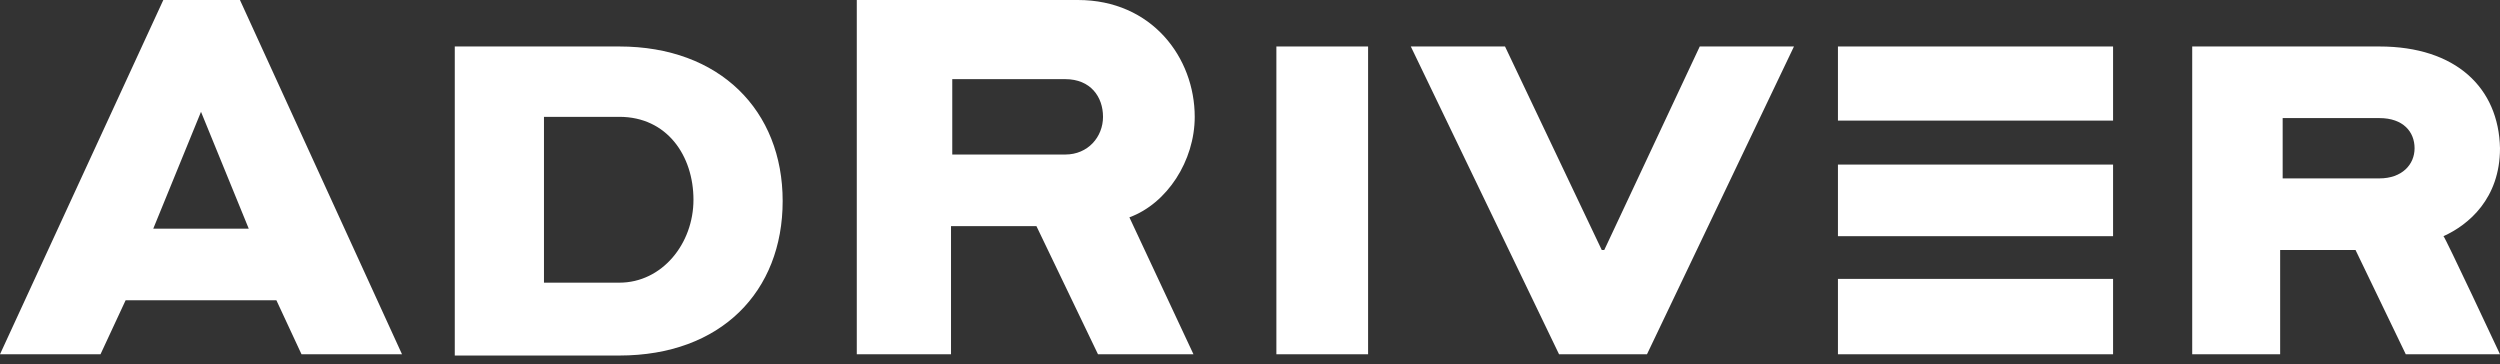
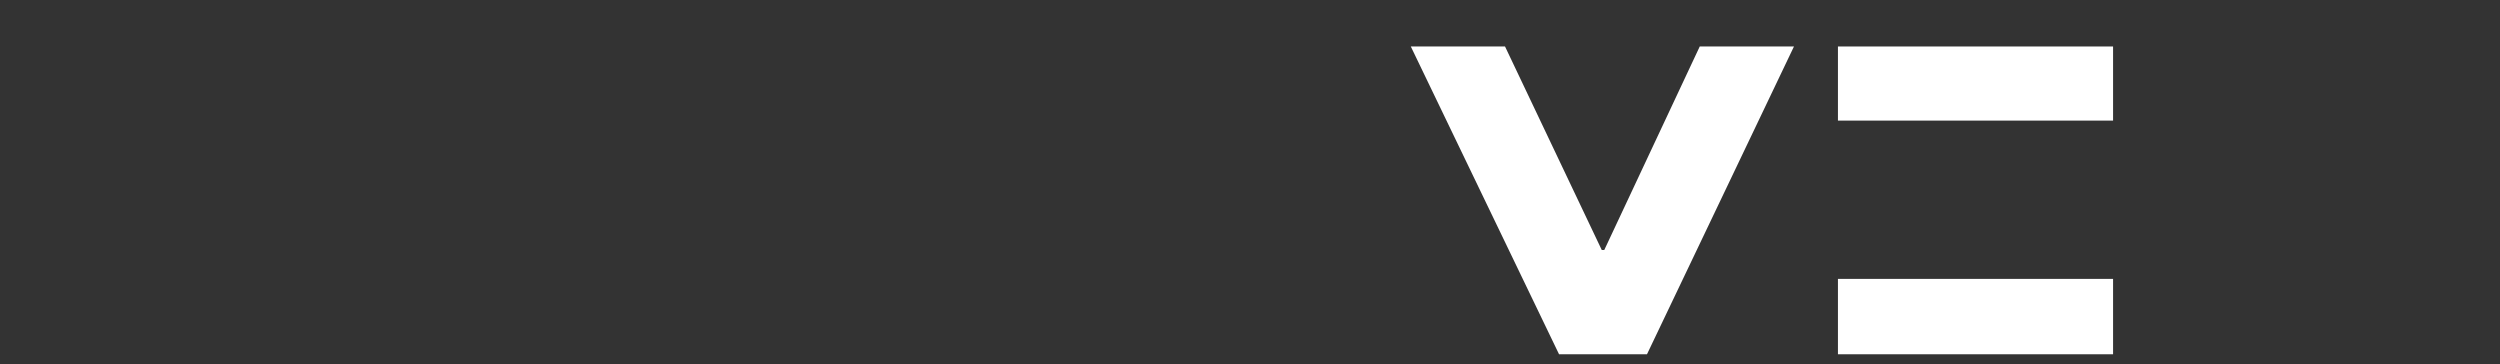
<svg xmlns="http://www.w3.org/2000/svg" id="Слой_1" x="0px" y="0px" viewBox="0 0 199 29" style="enable-background:new 0 0 199 29;" xml:space="preserve">
  <rect x="0" y="0" width="199" height="29" fill="#333333" stroke="none" />
  <style type="text/css"> .st0{fill-rule:evenodd;clip-rule:evenodd;fill:#FFFFFF;} </style>
  <g transform="translate(0 -1)">
    <polygon class="st0" points="146.3,10.6 168.2,10.6 168.2,4.7 146.3,4.7 " />
-     <polygon class="st0" points="146.3,19.8 168.2,19.8 168.2,14.1 146.3,14.1 " />
    <polygon class="st0" points="146.3,29.2 168.2,29.2 168.2,23.2 146.3,23.2 " />
-     <path class="st0" d="M43.3,23.5h6c3.4,0,5.9-3.1,5.9-6.6s-2.1-6.6-5.9-6.6h-6V23.5z M36.2,29.2V4.7h13.1c8,0,13,5.1,13,12.3 s-4.9,12.3-13,12.3H36.2V29.2z M75.8,13.3h9c1.8,0,3-1.4,3-3s-1-3-3-3h-9V13.3z M68.3,1h17.5c5.9,0,9.3,4.6,9.3,9.3 c0,3.5-2.2,6.9-5.2,8L95,29.2h-7.6L82.5,19h-6.8v10.2h-7.5V1H68.3z" />
-     <polygon class="st0" points="101.6,29.2 108.9,29.2 108.9,4.7 101.6,4.7 " />
    <polygon class="st0" points="142.8,4.7 131.1,29.2 124.1,29.2 112.3,4.7 119.8,4.7 127.5,20.9 127.7,20.9 135.3,4.7 " />
-     <path class="st0" d="M189.4,15.2c1.8,0,2.8-1.1,2.8-2.4s-0.9-2.4-2.8-2.4h-7.7v4.8H189.4z M174.6,4.7h14.8c6.1,0,9.5,3.3,9.6,8.1 c0,4-2.5,6.1-4.5,7c0.1,0,4.5,9.4,4.5,9.4h-7.5l-4-8.3h-6v8.3h-7V4.7H174.6z M12.2,19.2L16,9.9l3.8,9.3H12.2z M19.1,1H13L0,29.2h8 l2-4.3h12l2,4.3h8L19.1,1z" />
  </g>
</svg>